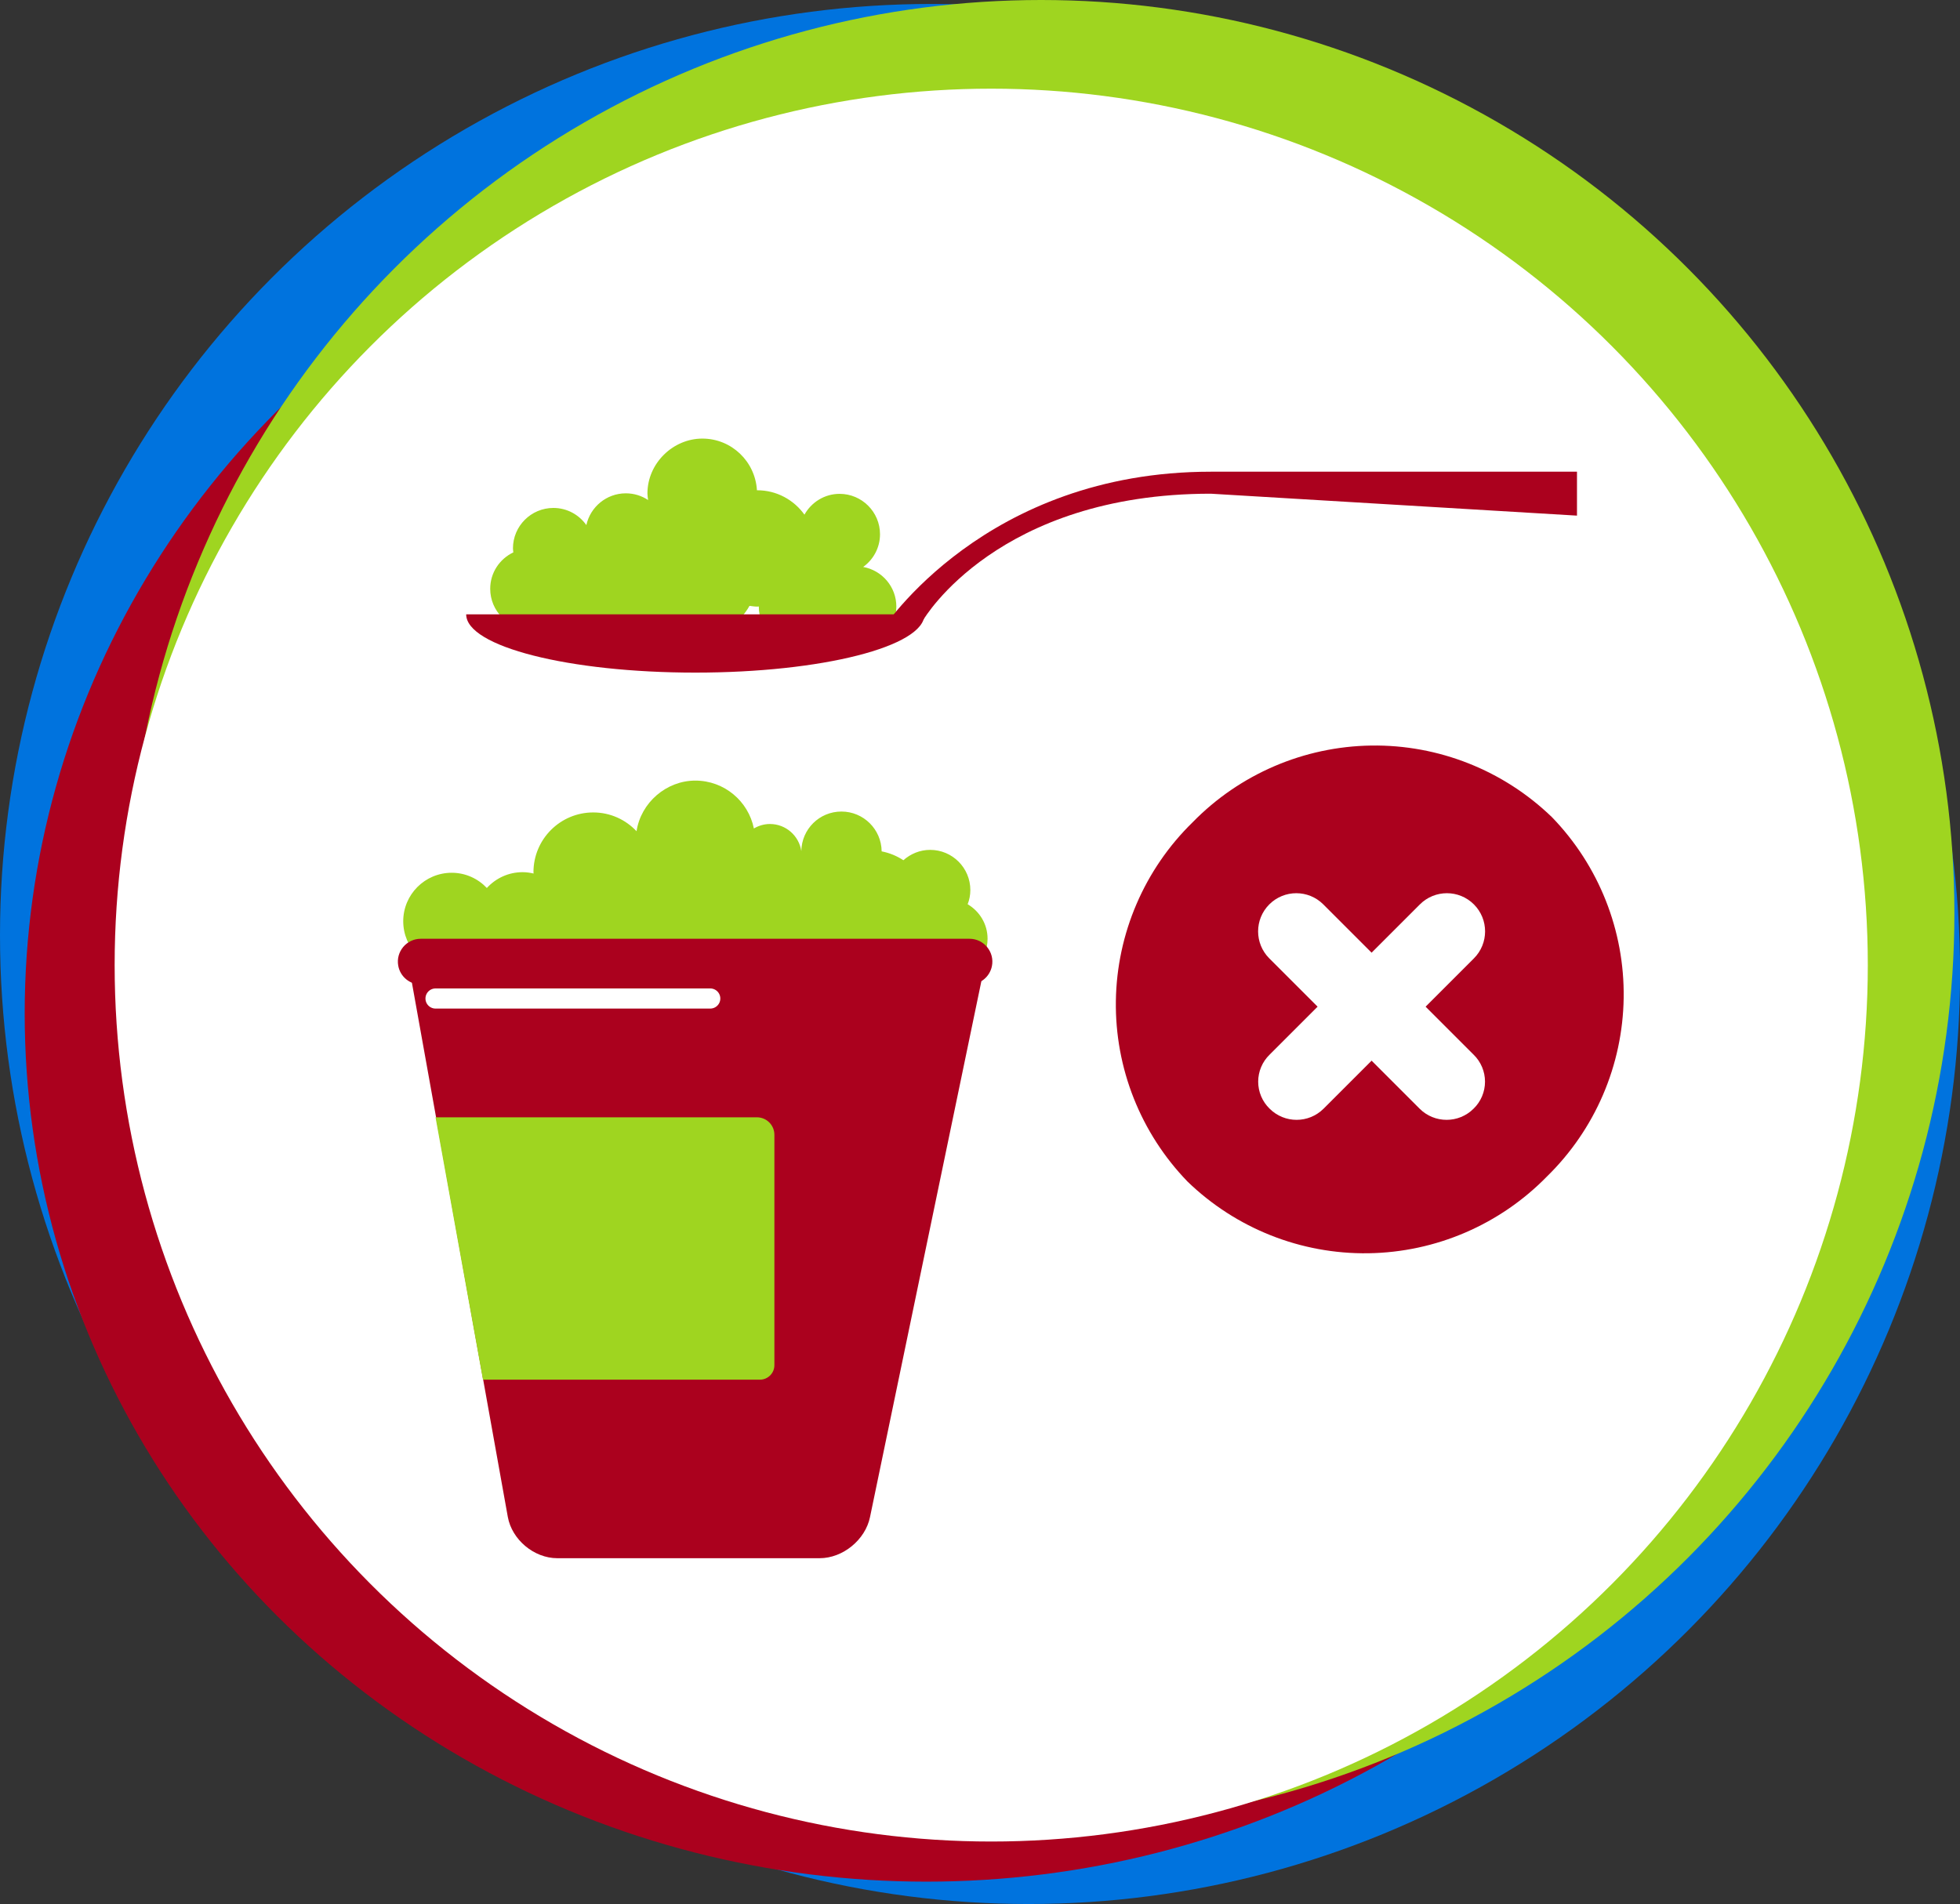
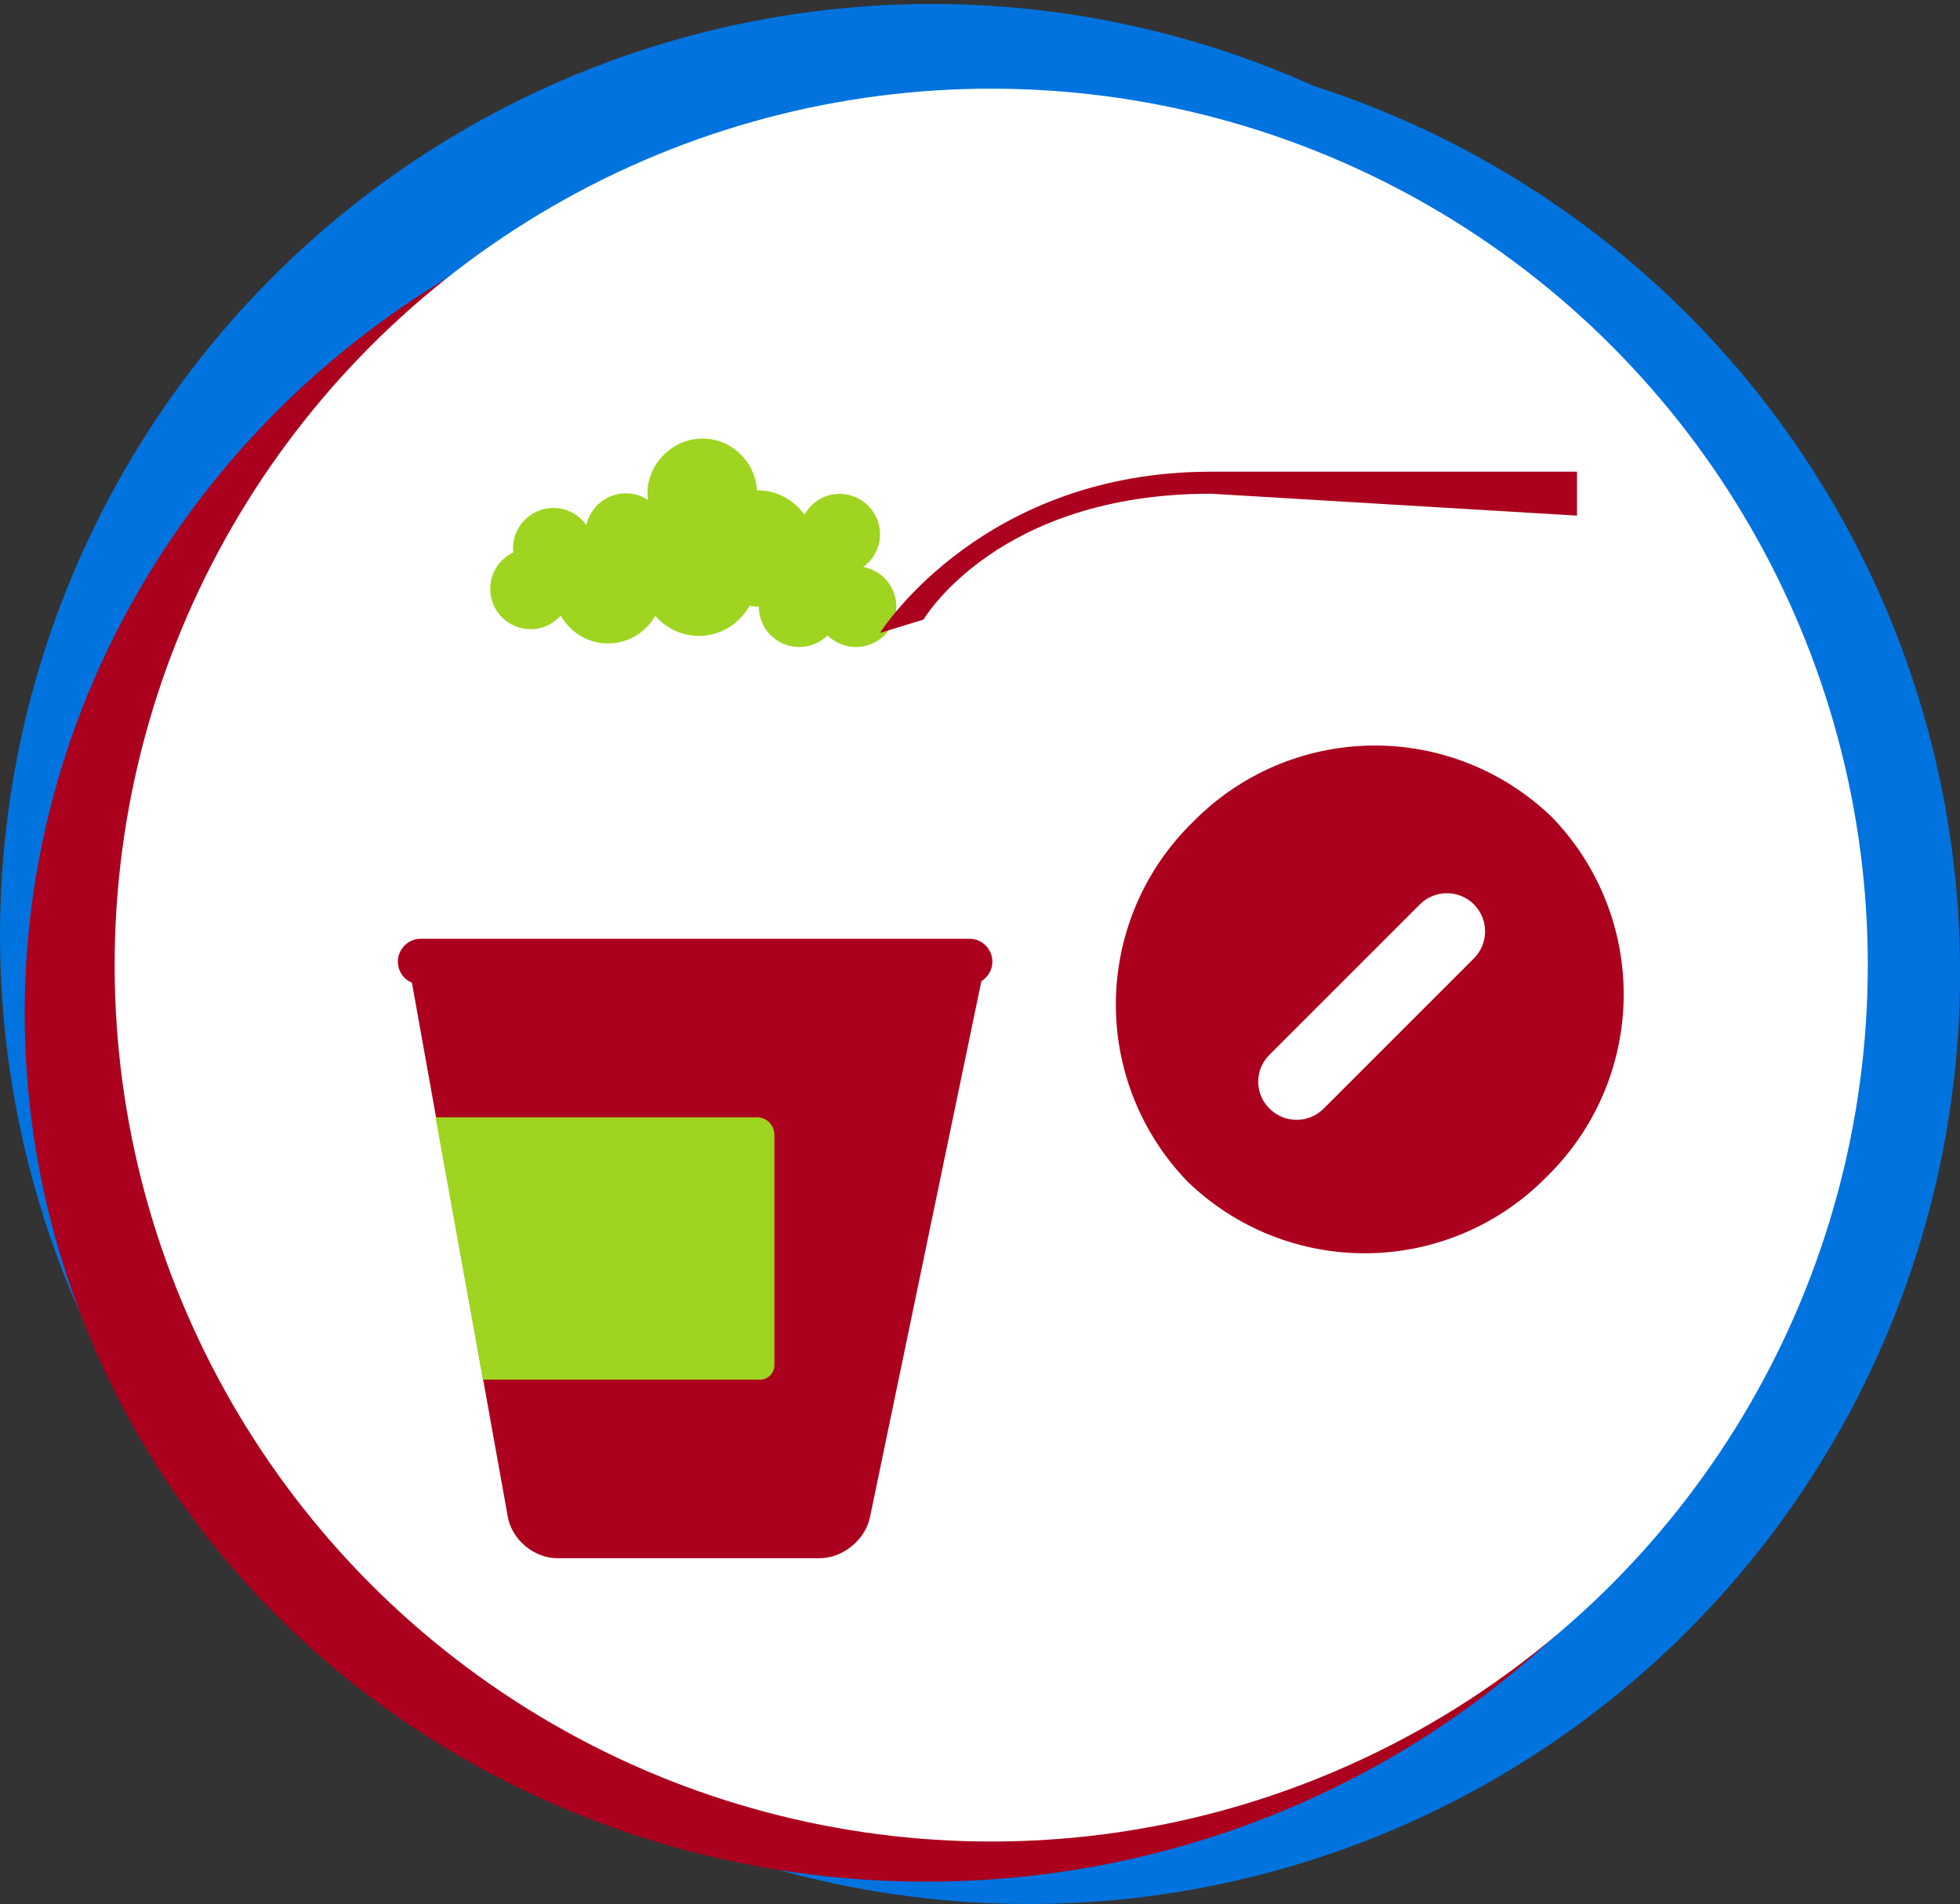
<svg xmlns="http://www.w3.org/2000/svg" id="Layer_2" viewBox="0 0 262.77 255.31">
  <rect x="0" y="0" width="262.77" height="255.31" fill="#333333" stroke="none" />
  <defs>
    <style>.cls-1{fill:#0073de;}.cls-2{fill:#fff;}.cls-3{fill:#9fd520;}.cls-4{fill:#ab011e;}.cls-5{fill:none;stroke:#fff;stroke-linecap:round;stroke-miterlimit:10;stroke-width:2.7px;}</style>
  </defs>
  <g>
    <circle class="cls-1" cx="124.89" cy="125.42" r="124.89" />
    <circle class="cls-1" cx="137.89" cy="130.42" r="124.89" />
    <g>
      <ellipse class="cls-4" cx="124.19" cy="135.89" rx="120.88" ry="116.42" />
-       <circle class="cls-3" cx="139.58" cy="122.44" r="122.44" />
      <circle class="cls-2" cx="132.89" cy="129.41" r="117.52" />
    </g>
  </g>
  <g>
-     <path class="cls-4" d="M183.84,99.97c9.03-.13,17.74,3.33,24.23,9.61,6.28,6.49,9.74,15.2,9.61,24.23-.13,9.03-3.83,17.64-10.29,23.95-6.31,6.46-14.92,10.16-23.95,10.29-9.03,.13-17.74-3.33-24.23-9.61-6.28-6.49-9.74-15.2-9.61-24.23,.13-9.03,3.83-17.64,10.29-23.95,6.31-6.46,14.92-10.16,23.95-10.29Z" />
+     <path class="cls-4" d="M183.84,99.97c9.03-.13,17.74,3.33,24.23,9.61,6.28,6.49,9.74,15.2,9.61,24.23-.13,9.03-3.83,17.64-10.29,23.95-6.31,6.46-14.92,10.16-23.95,10.29-9.03,.13-17.74-3.33-24.23-9.61-6.28-6.49-9.74-15.2-9.61-24.23,.13-9.03,3.83-17.64,10.29-23.95,6.31-6.46,14.92-10.16,23.95-10.29" />
    <g>
      <path class="cls-2" d="M170.21,148.66c-.98-.95-1.53-2.26-1.53-3.62,0-1.36,.55-2.67,1.53-3.62l20.15-20.15c2-2,5.24-2,7.24,0,2,2,2,5.24,0,7.24l-20.15,20.15c-2,2-5.24,2-7.24,0Z" />
-       <path class="cls-2" d="M197.56,148.66c.98-.95,1.53-2.26,1.53-3.62,0-1.36-.55-2.67-1.53-3.62l-20.15-20.15c-2-2-5.24-2-7.24,0-2,2-2,5.24,0,7.24l20.15,20.15c2,2,5.24,2,7.24,0Z" />
    </g>
  </g>
  <g>
    <g>
-       <path class="cls-3" d="M129.73,121.25c.23-.59,.36-1.23,.36-1.9,0-2.98-2.41-5.39-5.39-5.39-1.38,0-2.63,.54-3.59,1.39-.87-.58-1.85-.98-2.91-1.19-.03-2.95-2.43-5.34-5.39-5.34s-5.33,2.36-5.38,5.3c-.31-2.05-2.07-3.63-4.21-3.63-.79,0-1.52,.23-2.15,.6-.74-3.66-3.97-6.42-7.85-6.42s-7.3,2.95-7.88,6.79c-1.46-1.55-3.51-2.52-5.81-2.52-4.42,0-8.01,3.59-8.01,8.01,0,.06,.02,.12,.02,.18-.48-.11-.97-.18-1.48-.18-1.9,0-3.6,.82-4.79,2.12-1.18-1.25-2.85-2.04-4.71-2.04-3.59,0-6.5,2.91-6.5,6.5s2.91,6.5,6.5,6.5c1.88,0,3.55-.81,4.74-2.08,1.19,1.28,2.88,2.08,4.76,2.08,1.7,0,3.24-.67,4.41-1.74,1.63,2.66,4.53,4.45,7.88,4.45,1.84,0,3.55-.55,4.99-1.48,1.46,1.6,3.55,2.62,5.89,2.62,3.38,0,6.25-2.1,7.43-5.05,1.21,.74,2.62,1.19,4.15,1.19,2.37,0,4.48-1.05,5.94-2.69,1.47,1.64,3.57,2.69,5.94,2.69,2.06,0,3.92-.8,5.34-2.08,.81,1.95,2.73,3.33,4.98,3.33,2.98,0,5.39-2.41,5.39-5.39,0-1.98-1.08-3.69-2.67-4.63Z" />
      <path class="cls-4" d="M68.08,203.4l-13.62-75.88h77.95l-15.77,75.9c-.62,3.05-3.64,5.52-6.75,5.52h-35.18c-3.11,0-6.08-2.48-6.63-5.54Z" />
      <path class="cls-3" d="M64.75,185h37.13c1.07,0,1.94-.87,1.94-1.94v-30.9c0-1.29-1.05-2.34-2.34-2.34H58.39l6.36,35.18Z" />
      <path class="cls-4" d="M129.98,125.88H56.41c-1.91,0-3.36,1.73-3.02,3.61h0c.26,1.46,1.53,2.52,3.02,2.52h73.57c1.46,0,2.71-1.03,3-2.45h0c.39-1.9-1.07-3.68-3-3.68Z" />
    </g>
    <path class="cls-3" d="M115.71,76.03c1.37-.98,2.27-2.58,2.27-4.39,0-2.99-2.43-5.42-5.42-5.42-2.03,0-3.79,1.14-4.71,2.79-1.41-1.97-3.71-3.27-6.33-3.27-.01,0-.03,0-.04,0-.23-3.86-3.4-6.93-7.32-6.93s-7.36,3.3-7.36,7.36c0,.3,.05,.59,.09,.88-.86-.57-1.88-.9-2.99-.9-2.59,0-4.76,1.83-5.29,4.26-.98-1.39-2.59-2.3-4.42-2.3-2.99,0-5.42,2.43-5.42,5.42,0,.18,.04,.36,.05,.54-1.83,.87-3.1,2.72-3.1,4.88,0,2.99,2.42,5.42,5.42,5.42,1.61,0,3.04-.71,4.03-1.83,1.26,2.22,3.62,3.74,6.35,3.74s5.06-1.5,6.33-3.69c1.43,1.63,3.5,2.68,5.84,2.68,2.93,0,5.46-1.64,6.79-4.03,.34,.04,.69,.1,1.04,.1,.07,0,.14-.02,.21-.02,0,0,0,.01,0,.02,0,2.99,2.42,5.42,5.42,5.42,1.48,0,2.82-.6,3.8-1.56,.98,.96,2.32,1.56,3.8,1.56,2.99,0,5.42-2.42,5.42-5.42,0-2.66-1.92-4.86-4.45-5.32Z" />
-     <path class="cls-4" d="M123.94,82.38c0,4.31-13.75,7.81-30.72,7.81s-30.72-3.5-30.72-7.81h61.44Z" />
    <path class="cls-4" d="M123.8,83.08l-5.83,1.79c.56-.88,14.16-21.62,44.36-21.62h49.09v5.89l-49.09-2.94c-28.54,0-38.4,16.69-38.53,16.89Z" />
-     <line class="cls-5" x1="58.39" y1="133.89" x2="95.22" y2="133.89" />
  </g>
</svg>